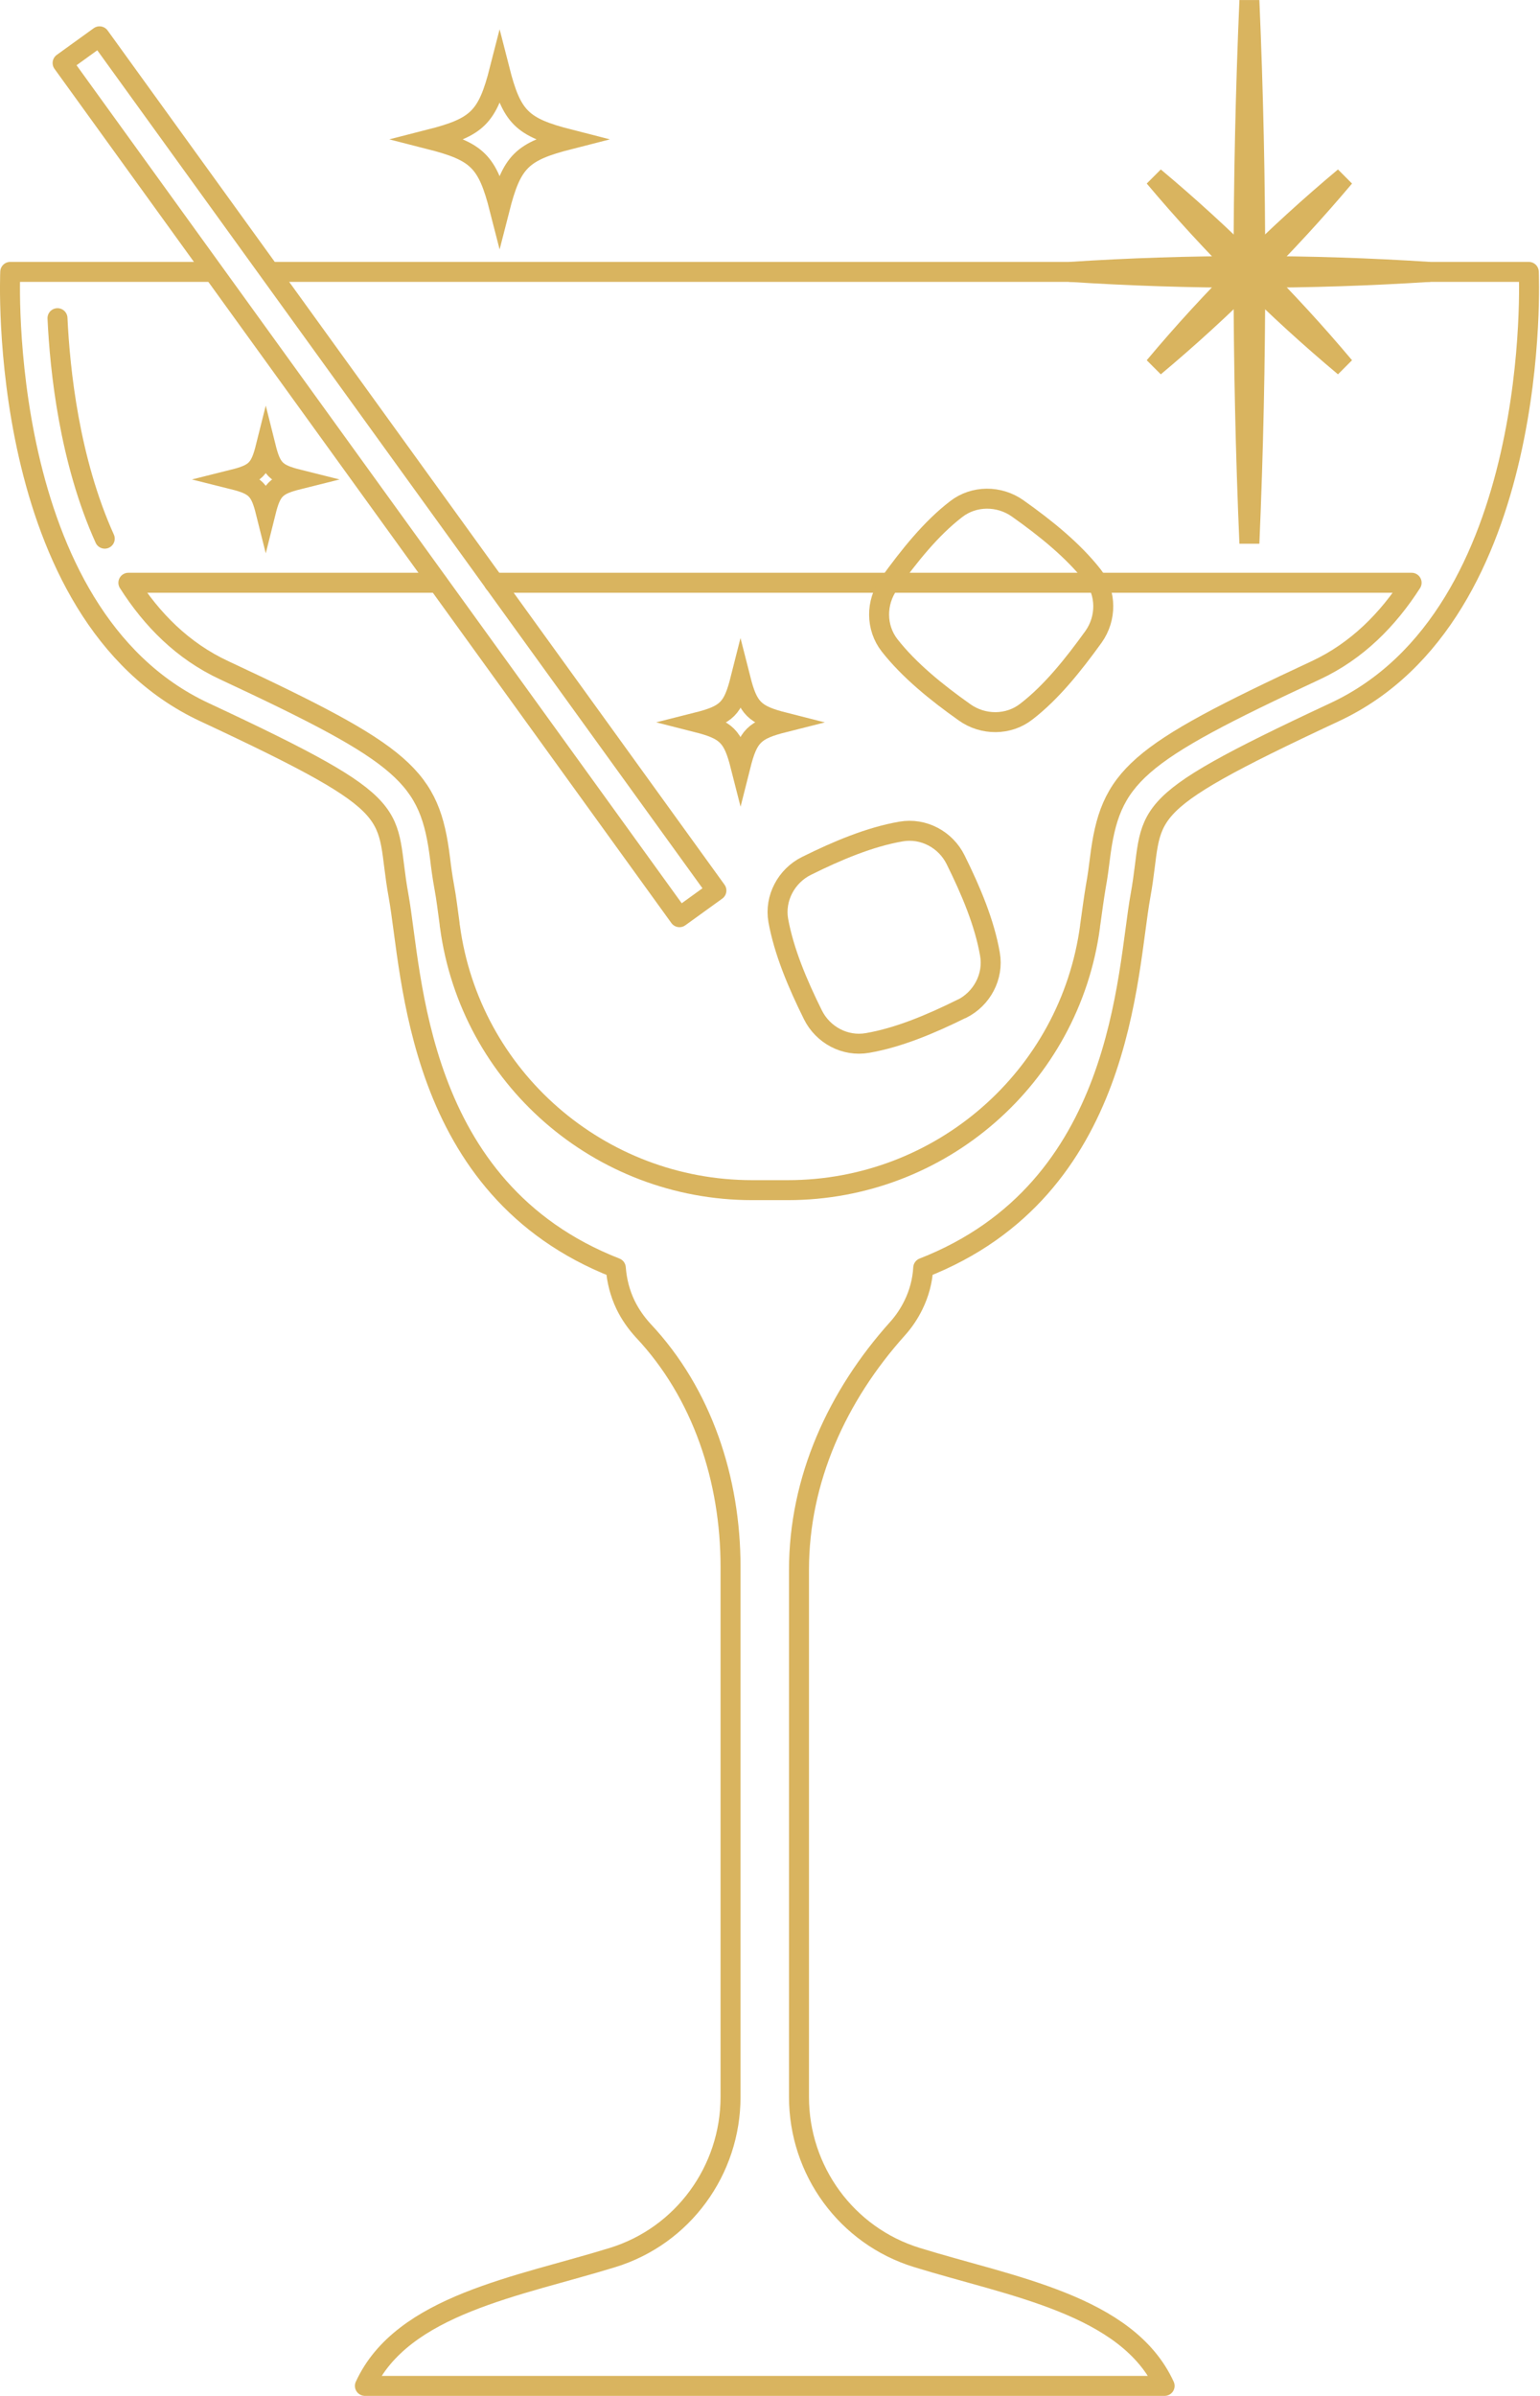
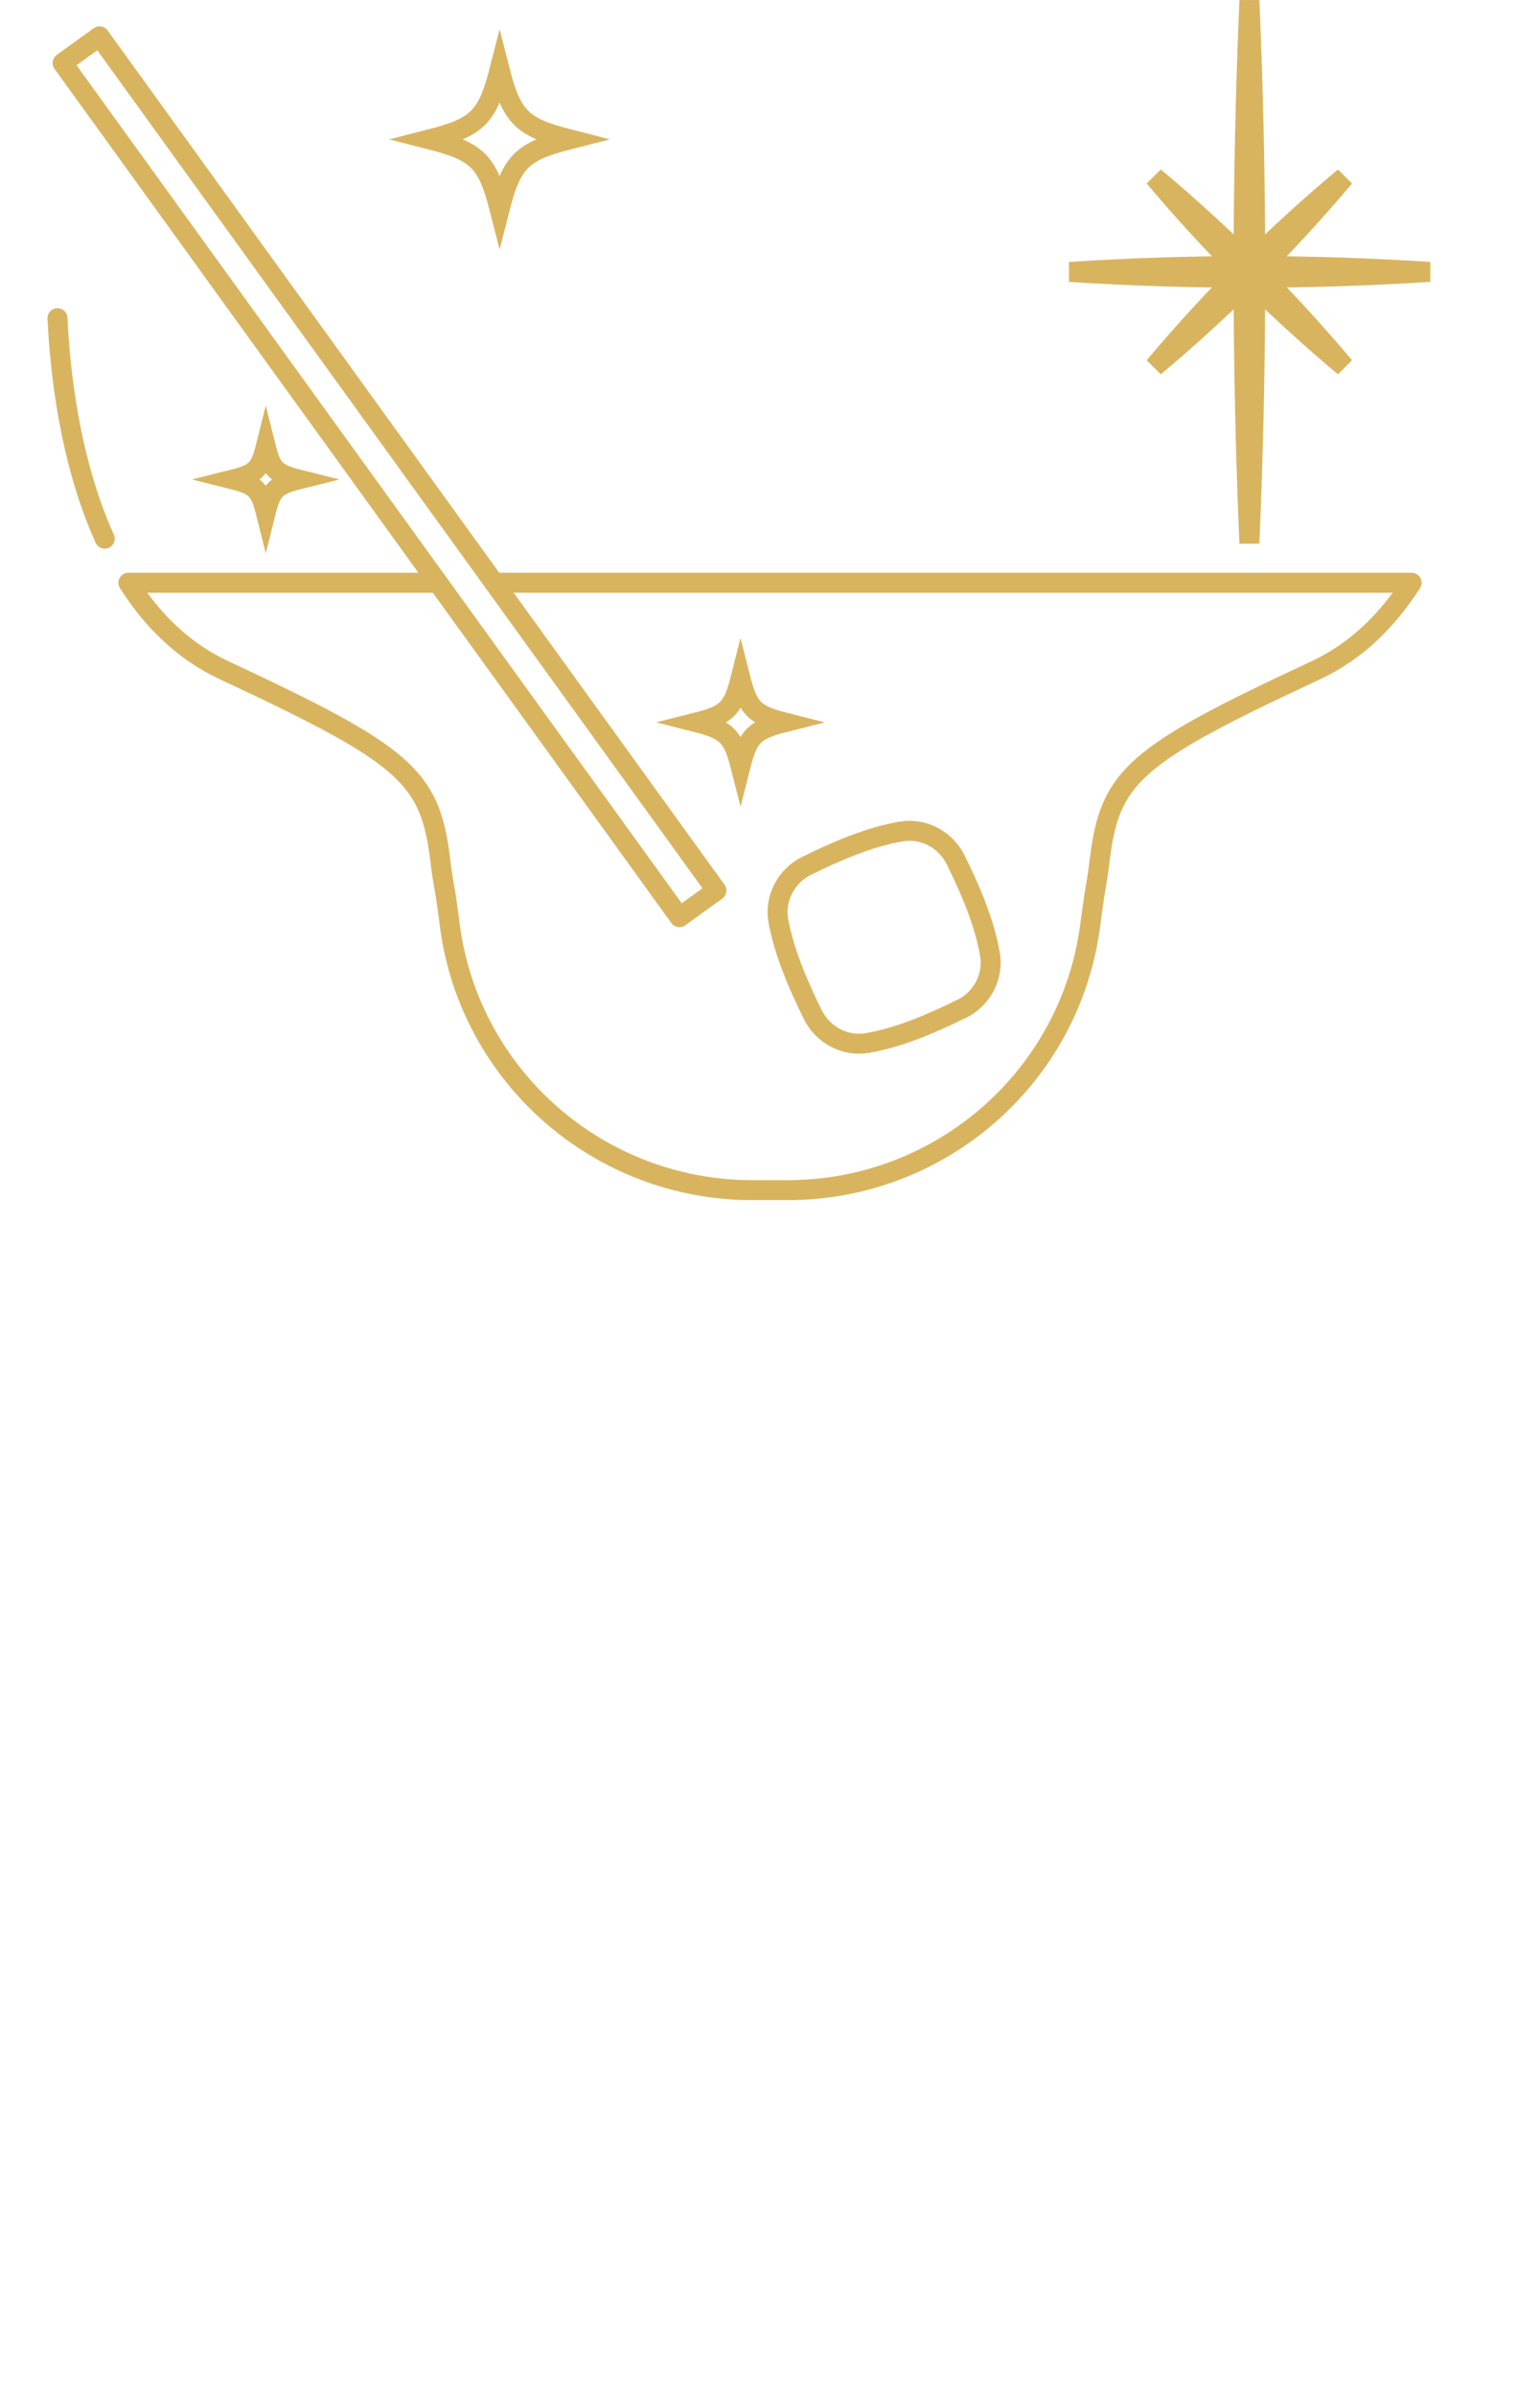
<svg xmlns="http://www.w3.org/2000/svg" id="Layer_2" data-name="Layer 2" width="63.22" height="98.34" viewBox="0 0 63.22 98.34">
  <defs>
    <style>
      .cls-1, .cls-2 {
        stroke-miterlimit: 10;
      }

      .cls-1, .cls-2, .cls-3 {
        stroke: #d9b45f;
        stroke-width: .82px;
      }

      .cls-1, .cls-3 {
        fill: none;
      }

      .cls-2 {
        fill: #d9b45f;
      }

      .cls-3 {
        stroke-linecap: round;
        stroke-linejoin: round;
      }
    </style>
  </defs>
  <g id="Layer_1-2" data-name="Layer 1">
    <g>
      <g>
-         <path class="cls-3" d="M8.55,11.16H.42s-.64,14.05,7.97,18.07c8.61,4.02,7.33,4.02,7.97,7.53.58,3.21.66,12.05,8.92,15.28.04.53.17,1.04.4,1.52.19.39.43.73.72,1.05,2.44,2.59,3.59,6.14,3.59,9.7v21.76c0,3.01-1.95,5.7-4.84,6.59-3.84,1.19-8.64,1.93-10.17,5.27h32.83c-1.53-3.34-6.33-4.08-10.17-5.27-2.89-.89-4.84-3.57-4.84-6.59v-21.63c0-3.71,1.57-7.15,4.05-9.91.26-.29.48-.62.65-.97.23-.47.37-.98.4-1.52,8.26-3.23,8.34-12.08,8.92-15.28.64-3.51-.64-3.51,7.97-7.53,8.61-4.02,7.97-18.07,7.97-18.07H29.93s-6.24,0-6.24,0c0,0-6.13,0-12.51,0" />
        <path class="cls-3" d="M4.3,22.11c-1.45-3.21-1.84-6.9-1.94-9.05" />
        <path class="cls-3" d="M17.97,23.92H5.27c.96,1.51,2.23,2.8,3.93,3.59,7.45,3.48,8.45,4.35,8.87,7.76.04.34.09.71.17,1.15.08.42.14.93.22,1.51,0,.03,0,.06.01.09.83,6.2,6.14,10.83,12.41,10.83h1.46c6.27,0,11.58-4.63,12.41-10.83,0-.03,0-.06.01-.09.08-.58.15-1.09.22-1.51.08-.44.13-.82.17-1.15.42-3.42,1.42-4.29,8.87-7.76,1.69-.79,2.96-2.08,3.93-3.59H20.28" />
        <g>
          <path class="cls-2" d="M51.29.02c.32,7.42.32,14.86,0,22.28-.32-7.42-.32-14.86,0-22.28h0Z" />
          <path class="cls-2" d="M58.69,11.16c-4.92.32-9.86.32-14.78,0,4.92-.32,9.86-.32,14.78,0h0Z" />
          <path class="cls-2" d="M55.19,7.27c-2.37,2.81-4.98,5.42-7.8,7.78,2.36-2.82,4.98-5.42,7.8-7.78h0Z" />
          <path class="cls-2" d="M55.19,15.05c-2.82-2.36-5.43-4.96-7.8-7.78,2.82,2.36,5.43,4.96,7.8,7.78h0Z" />
        </g>
      </g>
      <rect class="cls-3" x="15.05" y="-2.05" width="1.87" height="43.25" transform="translate(-8.43 13.06) rotate(-35.84)" />
      <path class="cls-1" d="M32.19,29.65c-1.23.31-1.48.56-1.79,1.79-.31-1.22-.57-1.48-1.79-1.79,1.23-.31,1.48-.56,1.79-1.79.31,1.22.57,1.48,1.79,1.79Z" />
      <path class="cls-1" d="M23.38,5.72c-1.96.5-2.37.9-2.87,2.86-.5-1.96-.91-2.36-2.87-2.86,1.96-.5,2.37-.9,2.87-2.86.5,1.96.91,2.36,2.87,2.86Z" />
      <path class="cls-1" d="M12.25,19.68c-.92.23-1.11.42-1.34,1.34-.23-.92-.42-1.11-1.34-1.34.92-.23,1.11-.42,1.34-1.34.23.92.42,1.11,1.34,1.34Z" />
      <path class="cls-3" d="M39.49,41.4c-1.27.63-2.6,1.19-3.88,1.41-.92.16-1.83-.33-2.24-1.16-.63-1.27-1.19-2.6-1.42-3.87-.16-.91.33-1.83,1.16-2.24,1.27-.63,2.6-1.19,3.88-1.41.92-.16,1.83.33,2.24,1.16.63,1.27,1.19,2.6,1.41,3.88.16.91-.33,1.83-1.16,2.24Z" />
-       <path class="cls-3" d="M39.6,29.24c-1.16-.82-2.28-1.73-3.08-2.75-.57-.73-.57-1.76-.03-2.52.83-1.15,1.73-2.28,2.76-3.07.73-.57,1.77-.57,2.53-.03,1.16.82,2.28,1.73,3.08,2.75.57.73.57,1.76.03,2.52-.83,1.15-1.73,2.28-2.76,3.07-.73.57-1.77.57-2.53.03Z" />
    </g>
  </g>
</svg>